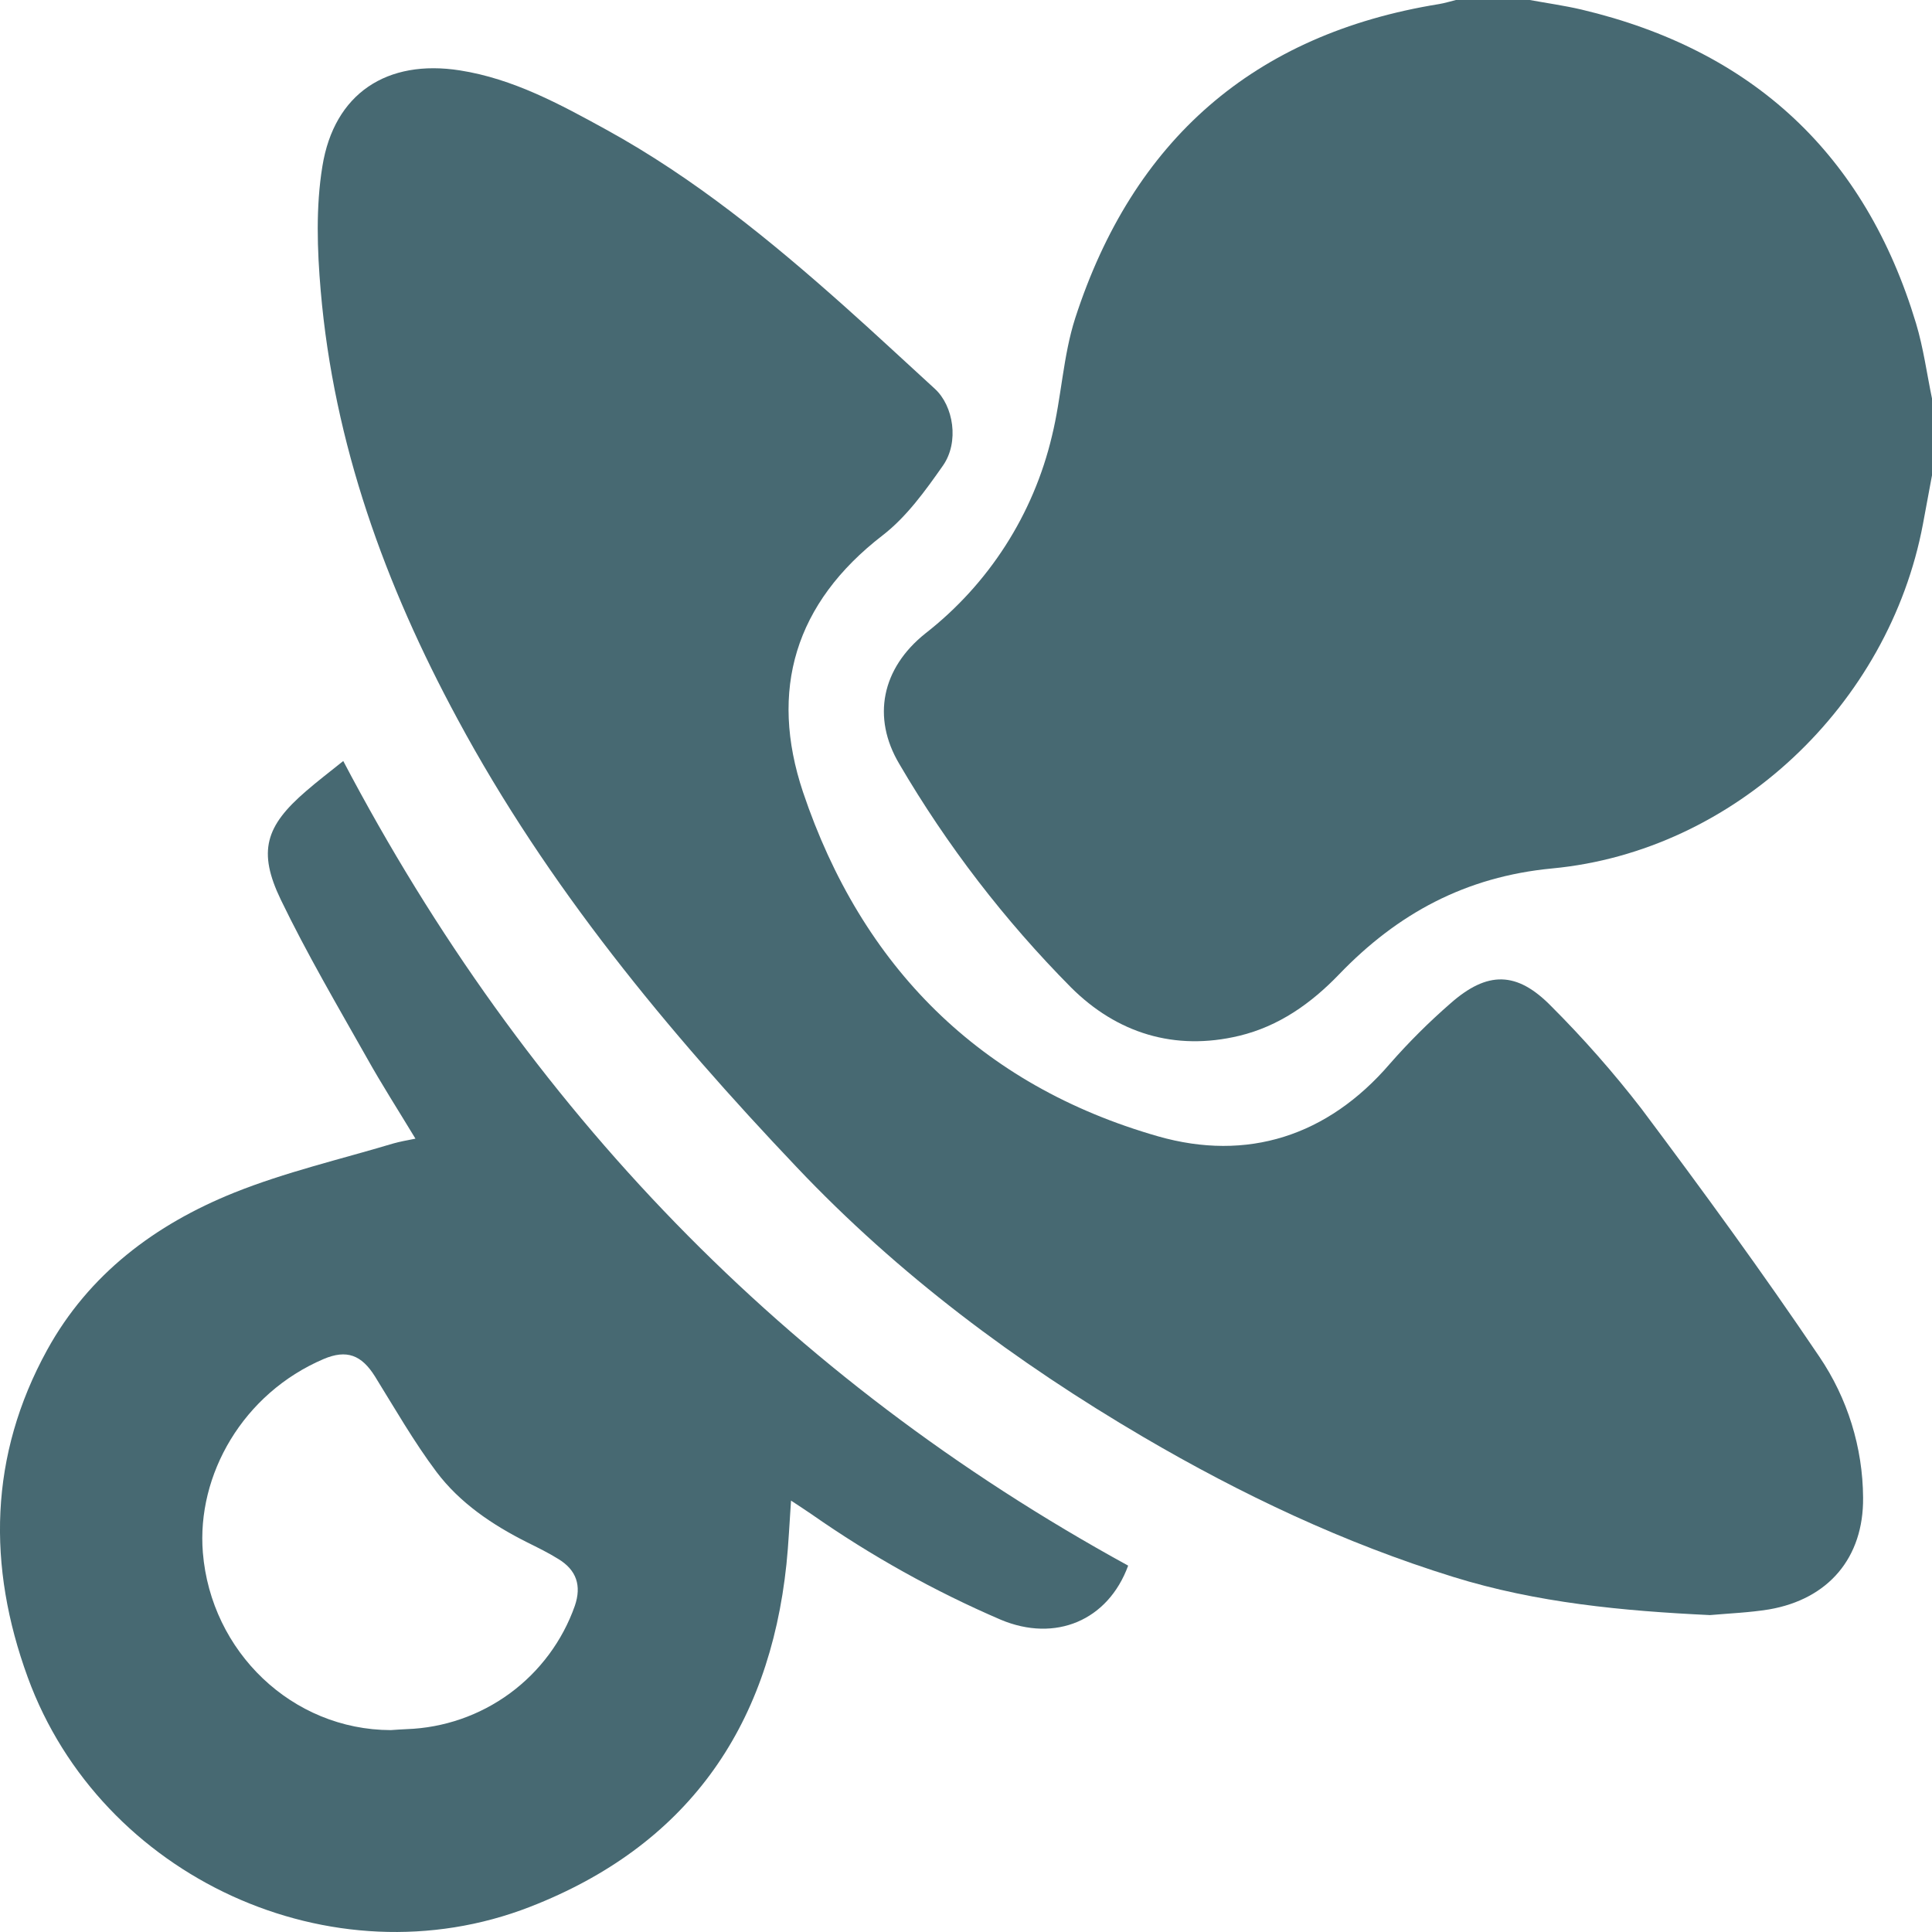
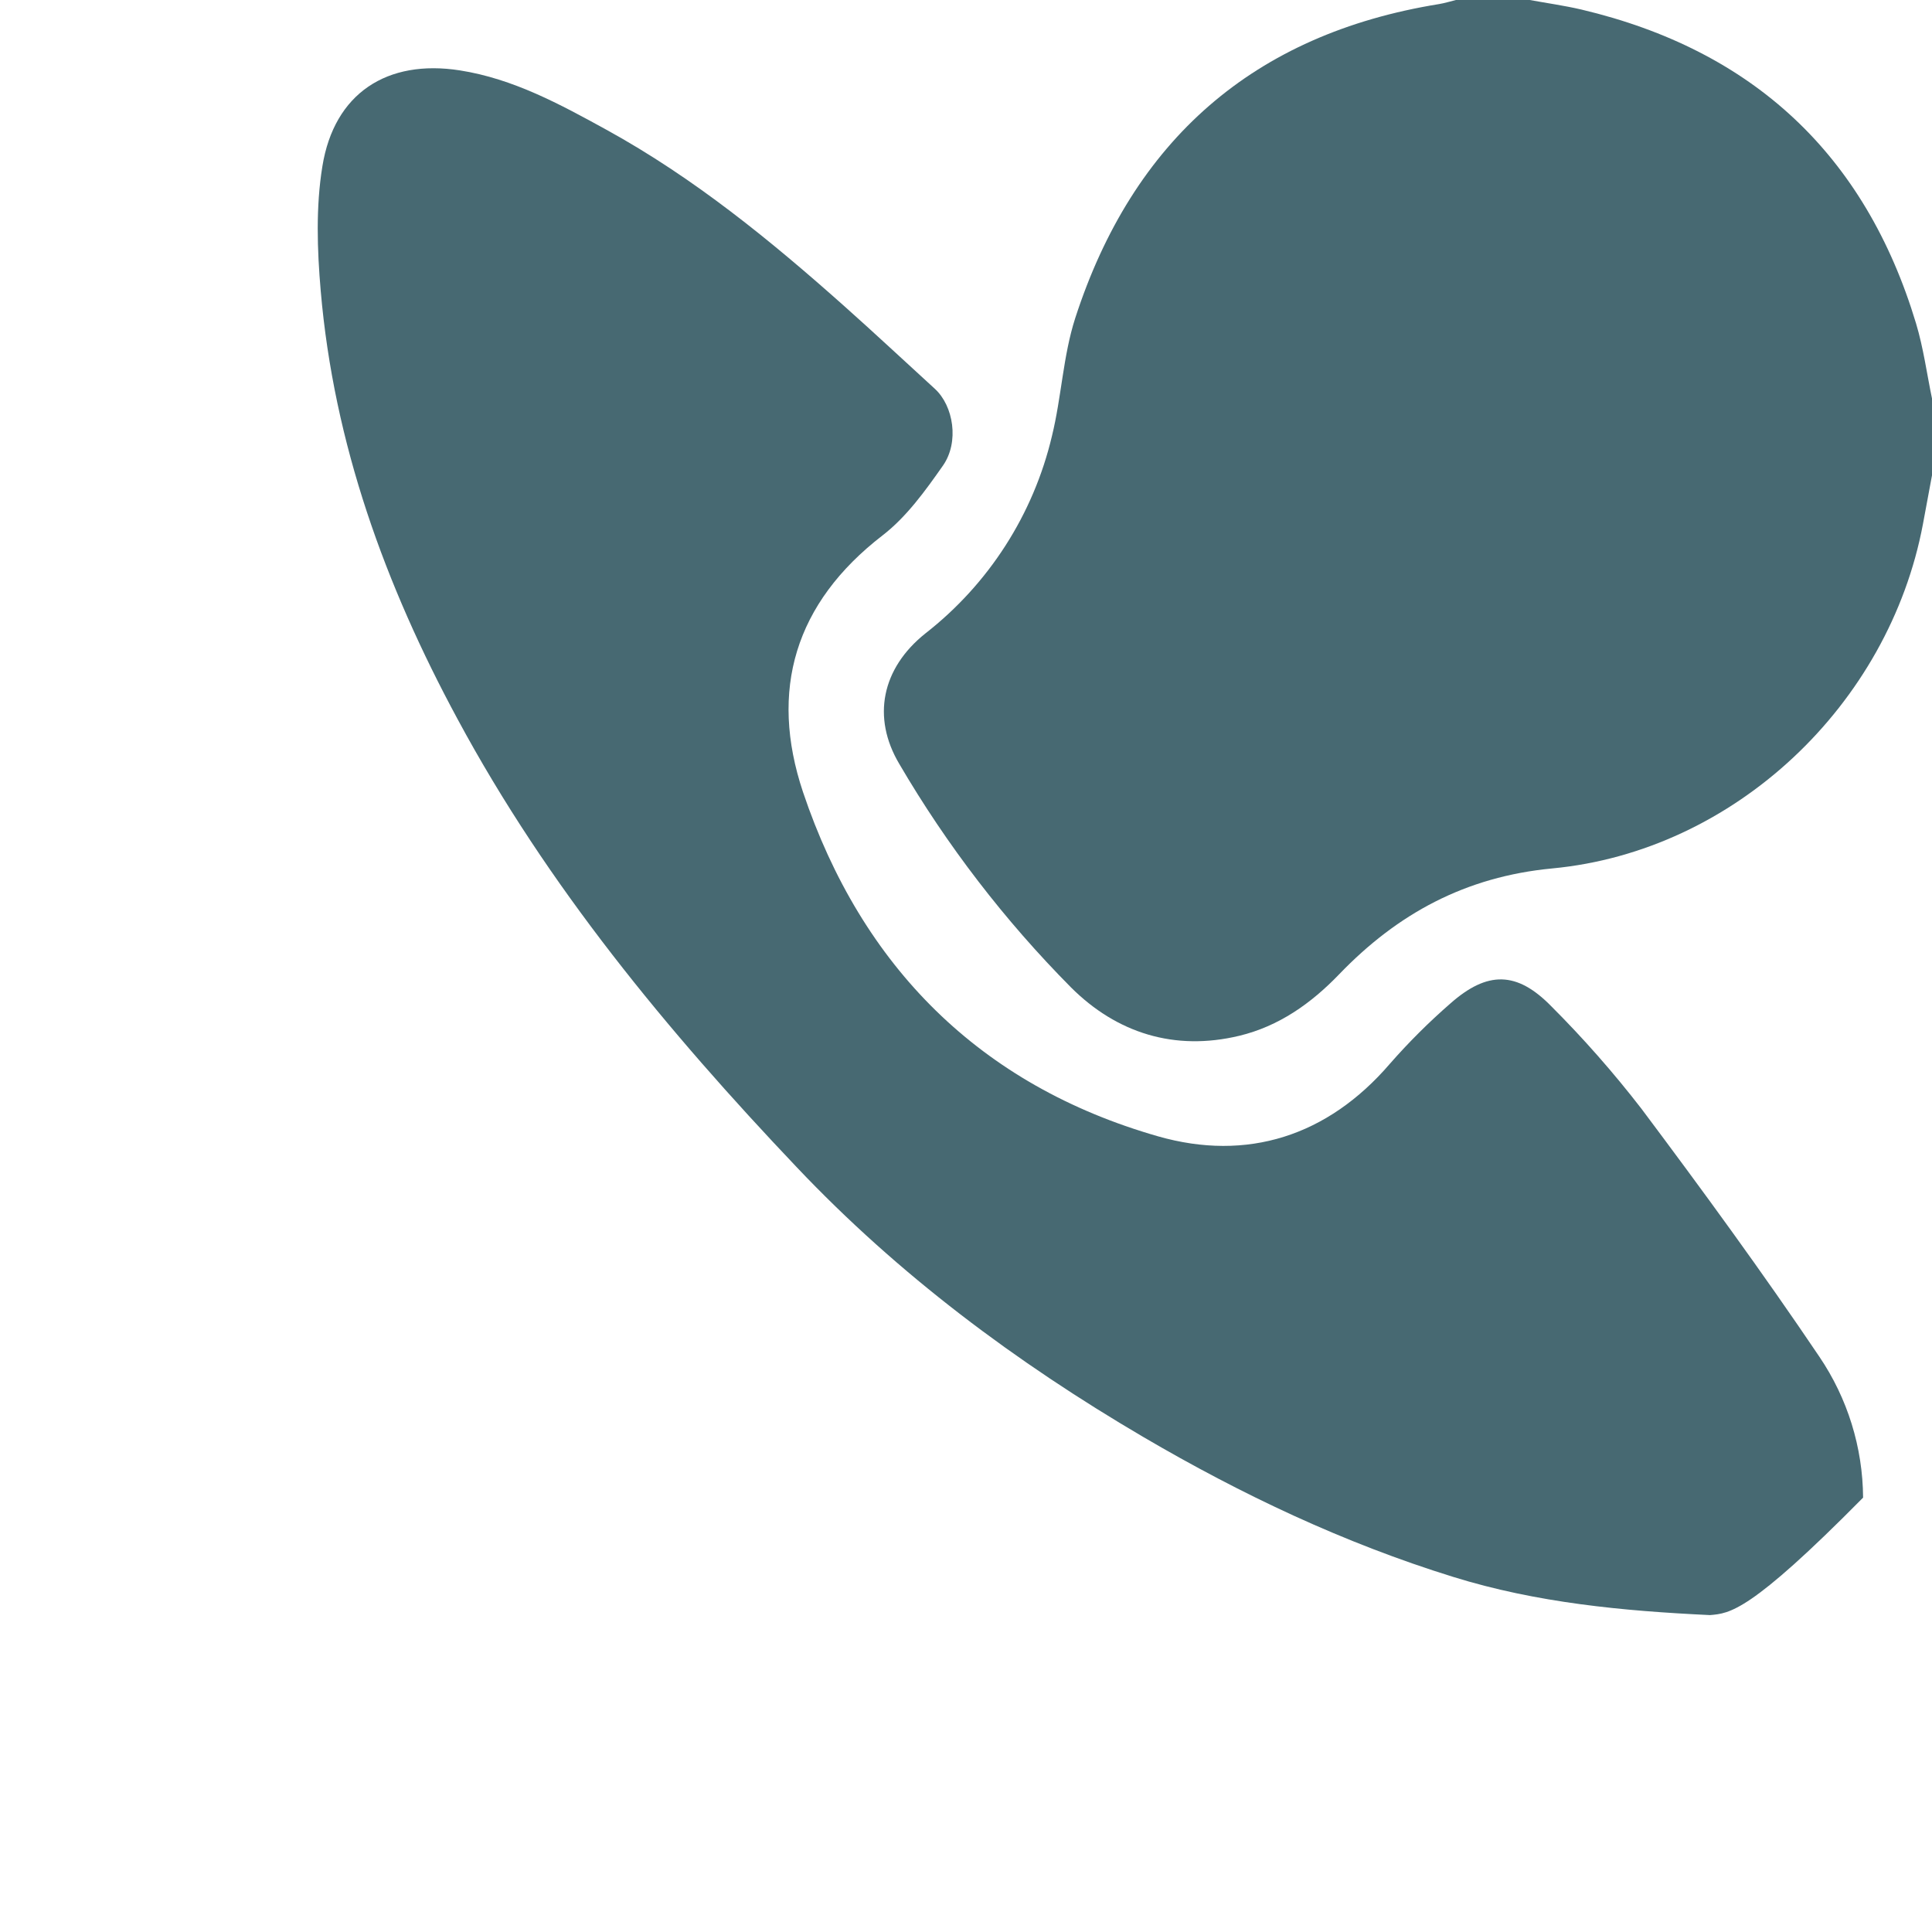
<svg xmlns="http://www.w3.org/2000/svg" width="30" height="30" viewBox="0 0 30 30" fill="none">
  <path d="M30.006 7.349L29.859 8.14C29.331 10.942 26.937 13.217 24.103 13.485C22.756 13.613 21.7 14.187 20.794 15.129C20.358 15.582 19.858 15.936 19.242 16.084C18.237 16.325 17.341 16.041 16.632 15.334C15.6 14.293 14.704 13.127 13.964 11.862C13.535 11.14 13.691 10.378 14.368 9.837C15.354 9.068 16.048 7.986 16.335 6.769C16.483 6.166 16.507 5.527 16.696 4.94C17.59 2.182 19.463 0.529 22.347 0.063C22.436 0.048 22.521 0.021 22.608 0H23.754C24.021 0.049 24.288 0.086 24.555 0.148C27.218 0.778 28.961 2.397 29.752 5.021C29.867 5.403 29.92 5.804 30.002 6.198L30.006 7.349Z" fill="#476972" />
-   <path d="M26.552 25.079C25.201 25.015 23.861 24.889 22.565 24.486C20.873 23.962 19.281 23.209 17.754 22.314C15.777 21.154 13.953 19.794 12.374 18.127C10.359 16.005 8.5 13.757 7.105 11.166C5.98 9.084 5.184 6.89 4.98 4.516C4.925 3.876 4.903 3.213 5.006 2.582C5.189 1.449 6.01 0.916 7.141 1.093C7.97 1.223 8.695 1.618 9.417 2.015C10.774 2.761 11.966 3.734 13.116 4.759C13.588 5.179 14.049 5.611 14.516 6.037C14.806 6.302 14.898 6.864 14.642 7.23C14.368 7.621 14.076 8.027 13.705 8.313C12.341 9.365 11.941 10.72 12.469 12.299C13.381 15.01 15.218 16.854 17.983 17.645C19.363 18.039 20.614 17.645 21.583 16.517C21.874 16.185 22.187 15.873 22.52 15.583C23.096 15.074 23.554 15.078 24.09 15.627C24.589 16.126 25.056 16.657 25.488 17.216C26.435 18.48 27.368 19.758 28.251 21.067C28.689 21.714 28.925 22.475 28.93 23.255C28.939 24.185 28.396 24.831 27.469 24.991C27.167 25.04 26.859 25.052 26.552 25.079Z" fill="#476972" />
-   <path d="M5.33 11.817C8.166 17.214 12.199 21.395 17.518 24.311C17.206 25.164 16.388 25.507 15.54 25.151C14.508 24.707 13.524 24.158 12.603 23.514C12.509 23.449 12.412 23.387 12.283 23.301C12.258 23.654 12.245 23.971 12.212 24.288C11.943 26.852 10.644 28.671 8.231 29.609C5.156 30.806 1.564 29.151 0.431 26.046C-0.201 24.316 -0.169 22.602 0.731 20.964C1.379 19.784 2.411 19.013 3.633 18.521C4.43 18.201 5.278 18.004 6.103 17.757C6.204 17.726 6.309 17.711 6.451 17.681C6.187 17.244 5.928 16.841 5.694 16.422C5.236 15.611 4.765 14.808 4.361 13.972C3.998 13.219 4.123 12.826 4.753 12.284C4.93 12.13 5.115 11.99 5.33 11.817ZM6.067 26.865C6.149 26.86 6.231 26.853 6.314 26.85C6.891 26.83 7.449 26.637 7.915 26.296C8.381 25.954 8.734 25.48 8.926 24.935C9.033 24.621 8.952 24.379 8.668 24.207C8.516 24.112 8.348 24.03 8.185 23.949C7.643 23.677 7.141 23.338 6.778 22.856C6.426 22.387 6.133 21.874 5.823 21.374C5.614 21.039 5.383 20.951 5.025 21.103C3.772 21.638 3.052 22.902 3.15 24.109C3.276 25.648 4.535 26.861 6.067 26.865Z" fill="#476972" />
+   <path d="M26.552 25.079C25.201 25.015 23.861 24.889 22.565 24.486C20.873 23.962 19.281 23.209 17.754 22.314C15.777 21.154 13.953 19.794 12.374 18.127C10.359 16.005 8.5 13.757 7.105 11.166C5.98 9.084 5.184 6.89 4.98 4.516C4.925 3.876 4.903 3.213 5.006 2.582C5.189 1.449 6.01 0.916 7.141 1.093C7.97 1.223 8.695 1.618 9.417 2.015C10.774 2.761 11.966 3.734 13.116 4.759C13.588 5.179 14.049 5.611 14.516 6.037C14.806 6.302 14.898 6.864 14.642 7.23C14.368 7.621 14.076 8.027 13.705 8.313C12.341 9.365 11.941 10.72 12.469 12.299C13.381 15.01 15.218 16.854 17.983 17.645C19.363 18.039 20.614 17.645 21.583 16.517C21.874 16.185 22.187 15.873 22.52 15.583C23.096 15.074 23.554 15.078 24.09 15.627C24.589 16.126 25.056 16.657 25.488 17.216C26.435 18.48 27.368 19.758 28.251 21.067C28.689 21.714 28.925 22.475 28.93 23.255C27.167 25.04 26.859 25.052 26.552 25.079Z" fill="#476972" />
</svg>